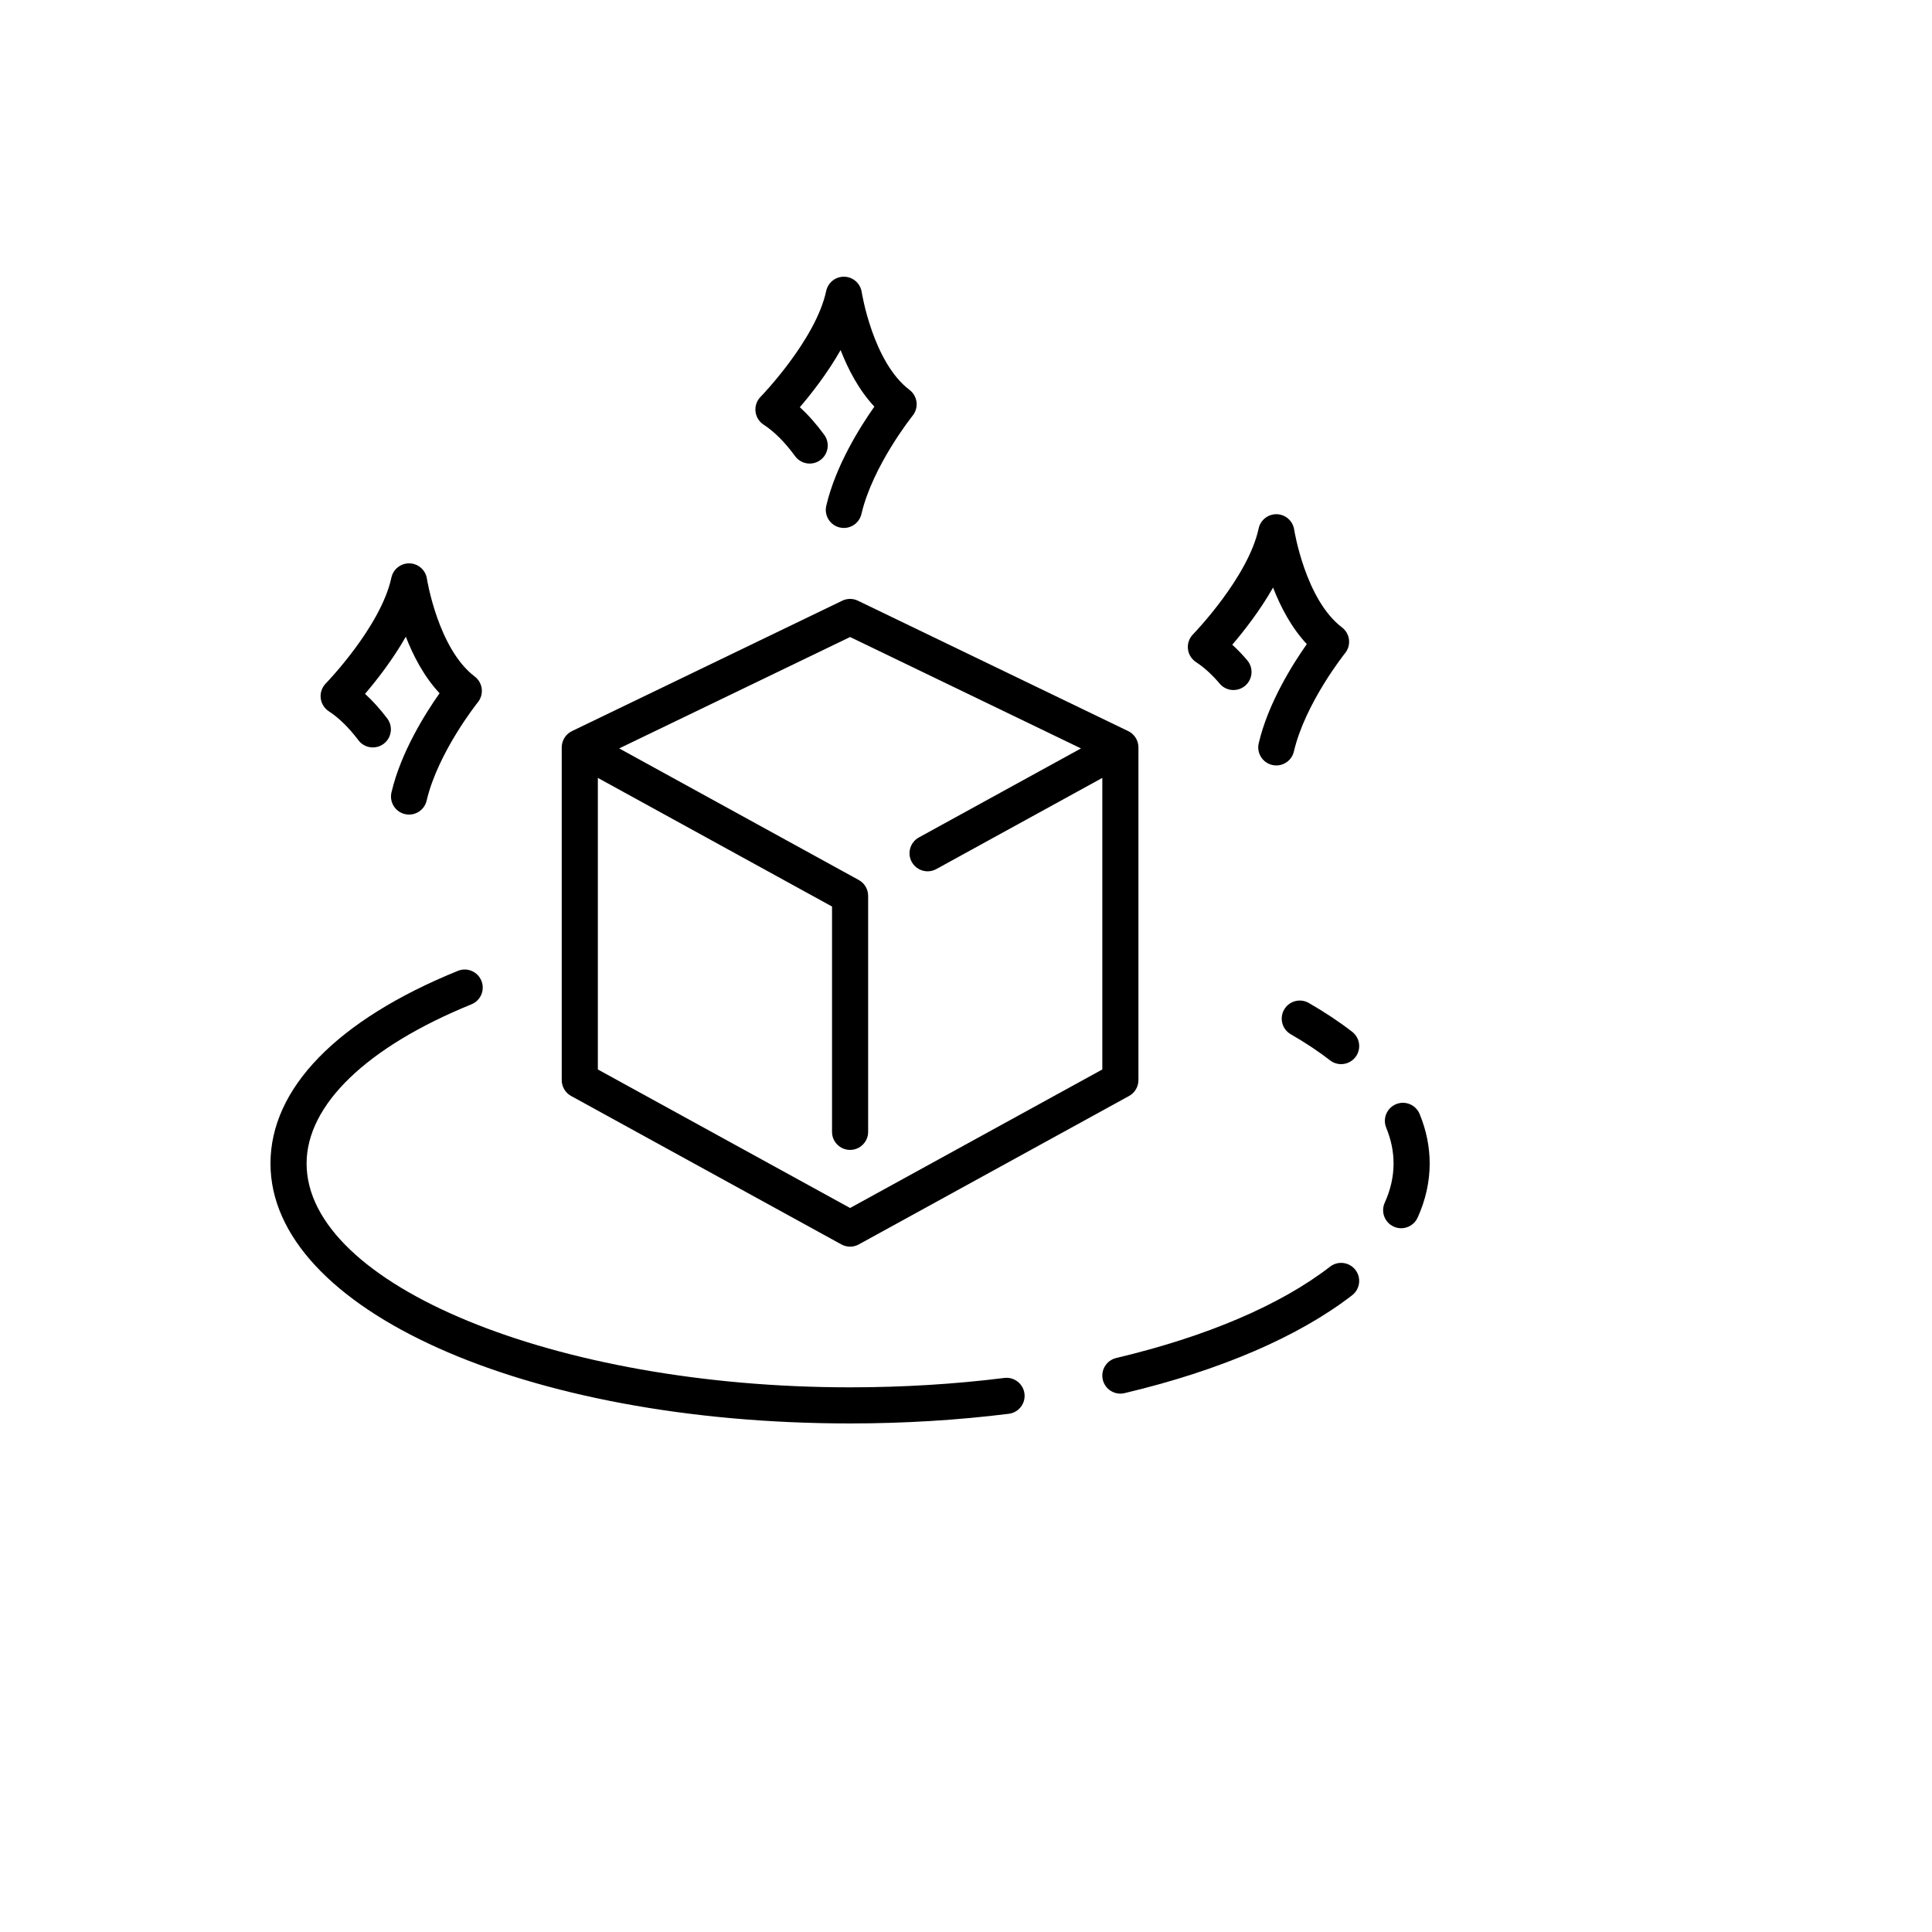
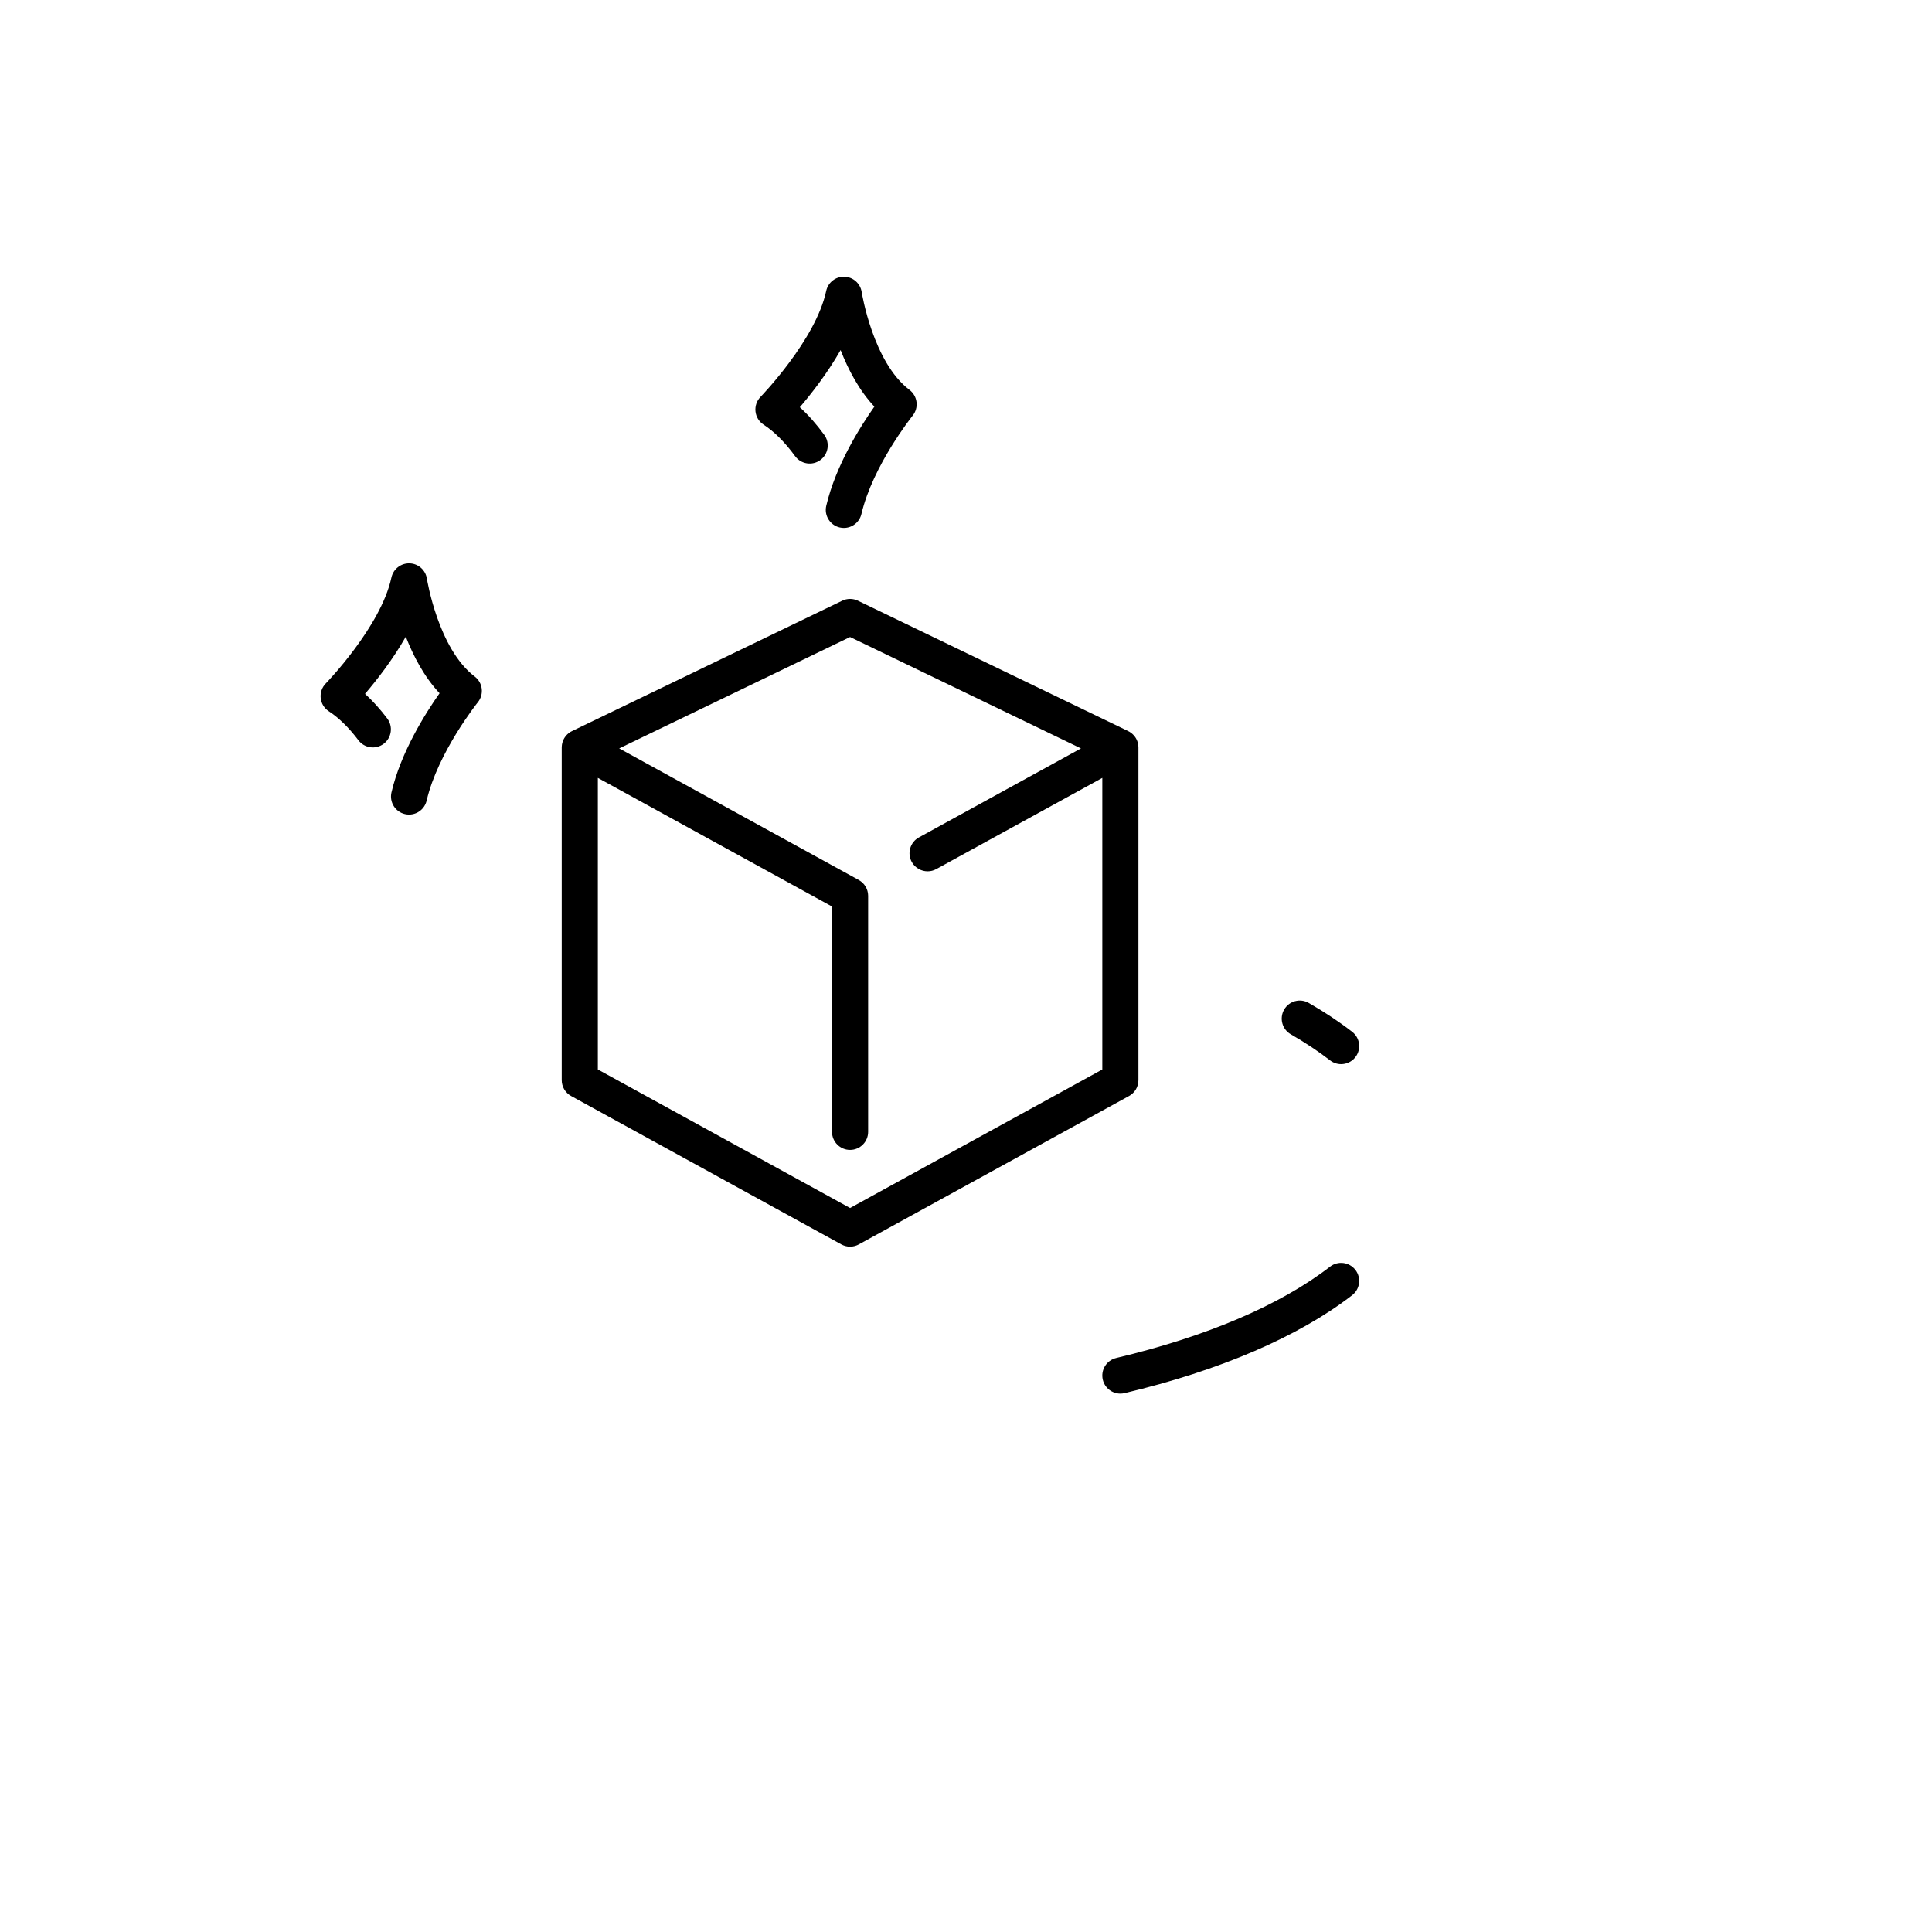
<svg xmlns="http://www.w3.org/2000/svg" version="1.1" width="100%" height="100%" id="svgWorkerArea" viewBox="-25 -25 625 625" style="background: white;">
  <defs id="defsdoc">
    <pattern id="patternBool" x="0" y="0" width="10" height="10" patternUnits="userSpaceOnUse" patternTransform="rotate(35)">
      <circle cx="5" cy="5" r="4" style="stroke: none;fill: #ff000070;" />
    </pattern>
  </defs>
  <g id="fileImp-879596192" class="cosito">
-     <path id="pathImp-699231216" class="grouped" d="M299.895 420.766C283.757 422.779 266.971 423.8 250 423.8 154.698 423.8 74.183 390.64 74.183 351.391 74.183 332.446 93.625 313.675 127.525 299.891 130.513 298.676 131.951 295.268 130.736 292.279 129.521 289.29 126.114 287.85 123.125 289.068 84.031 304.965 62.5 327.098 62.5 351.39 62.5 398.545 144.861 435.482 250 435.482 267.453 435.482 284.727 434.431 301.341 432.359 304.542 431.96 306.814 429.04 306.415 425.84 306.015 422.639 303.086 420.366 299.895 420.766 299.895 420.766 299.895 420.766 299.895 420.766" />
    <path id="pathImp-562326265" class="grouped" d="M405.275 384.762C389.255 397.165 365.333 407.382 336.093 414.312 332.953 415.055 331.011 418.205 331.757 421.344 332.393 424.029 334.791 425.839 337.436 425.839 337.882 425.839 338.335 425.786 338.788 425.68 369.634 418.368 395.099 407.414 412.427 394 414.978 392.025 415.445 388.356 413.469 385.805 411.495 383.254 407.826 382.788 405.275 384.762 405.275 384.762 405.275 384.762 405.275 384.762" />
-     <path id="pathImp-543304409" class="grouped" d="M434.244 335.368C433.013 332.387 429.598 330.963 426.615 332.198 423.633 333.43 422.213 336.845 423.445 339.827 425.019 343.638 425.817 347.529 425.817 351.391 425.817 355.631 424.856 359.899 422.96 364.075 421.626 367.013 422.927 370.476 425.865 371.809 426.648 372.165 427.469 372.334 428.276 372.334 430.497 372.334 432.621 371.058 433.598 368.904 436.188 363.2 437.5 357.308 437.5 351.39 437.501 345.99 436.406 340.6 434.244 335.368 434.244 335.368 434.244 335.368 434.244 335.368" />
    <path id="pathImp-602863504" class="grouped" d="M412.43 308.786C408.25 305.549 403.527 302.41 398.392 299.458 395.592 297.847 392.022 298.812 390.416 301.61 388.808 304.407 389.771 307.978 392.568 309.586 397.242 312.274 401.518 315.112 405.279 318.024 406.343 318.848 407.601 319.247 408.852 319.247 410.595 319.247 412.322 318.467 413.474 316.981 415.448 314.43 414.982 310.762 412.43 308.786 412.43 308.786 412.43 308.786 412.43 308.786" />
    <path id="pathImp-794657212" class="grouped" d="M159.748 329.546C159.748 329.546 247.188 377.57 247.188 377.57 247.288 377.625 247.393 377.666 247.495 377.714 247.6 377.764 247.702 377.817 247.808 377.861 247.966 377.925 248.125 377.974 248.285 378.023 248.361 378.047 248.436 378.078 248.514 378.098 248.714 378.15 248.917 378.187 249.119 378.218 249.162 378.225 249.205 378.237 249.248 378.243 249.496 378.274 249.746 378.293 249.994 378.293 249.996 378.293 249.998 378.293 250 378.293 250.001 378.293 250.003 378.293 250.005 378.293 250.253 378.293 250.503 378.275 250.751 378.243 250.795 378.237 250.838 378.224 250.88 378.218 251.083 378.187 251.285 378.15 251.485 378.098 251.563 378.078 251.638 378.047 251.714 378.023 251.874 377.974 252.033 377.926 252.191 377.861 252.298 377.817 252.399 377.764 252.504 377.714 252.606 377.666 252.711 377.625 252.812 377.57 252.812 377.57 340.25 329.546 340.25 329.546 342.118 328.52 343.281 326.557 343.281 324.425 343.281 324.425 343.281 216.776 343.281 216.776 343.281 216.75 343.276 216.726 343.276 216.7 343.276 216.674 343.279 216.648 343.279 216.622 343.276 216.528 343.259 216.437 343.252 216.344 343.241 216.199 343.232 216.054 343.21 215.912 343.193 215.793 343.166 215.678 343.141 215.562 343.112 215.423 343.082 215.285 343.043 215.15 343.01 215.036 342.969 214.924 342.929 214.812 342.881 214.681 342.834 214.55 342.777 214.423 342.73 214.315 342.676 214.209 342.622 214.104 342.558 213.981 342.493 213.859 342.42 213.74 342.359 213.639 342.294 213.542 342.226 213.446 342.146 213.331 342.064 213.22 341.976 213.111 341.901 213.019 341.823 212.929 341.743 212.841 341.65 212.739 341.553 212.641 341.452 212.545 341.365 212.462 341.275 212.381 341.182 212.303 341.077 212.214 340.968 212.132 340.855 212.051 340.754 211.978 340.653 211.907 340.547 211.84 340.501 211.811 340.46 211.776 340.413 211.748 340.338 211.704 340.258 211.673 340.182 211.631 340.113 211.594 340.049 211.549 339.978 211.515 339.978 211.515 252.537 169.328 252.537 169.328 250.934 168.553 249.065 168.553 247.461 169.328 247.461 169.328 160.02 211.515 160.02 211.515 159.949 211.549 159.886 211.594 159.817 211.631 159.74 211.673 159.66 211.704 159.585 211.748 159.537 211.776 159.497 211.811 159.451 211.84 159.345 211.907 159.243 211.978 159.143 212.051 159.03 212.132 158.921 212.214 158.816 212.303 158.722 212.381 158.633 212.462 158.545 212.545 158.444 212.64 158.347 212.739 158.254 212.841 158.174 212.93 158.096 213.019 158.022 213.111 157.934 213.22 157.852 213.331 157.772 213.446 157.705 213.542 157.639 213.639 157.578 213.74 157.506 213.859 157.439 213.981 157.376 214.104 157.322 214.209 157.269 214.315 157.221 214.423 157.165 214.55 157.117 214.681 157.069 214.812 157.03 214.924 156.989 215.036 156.956 215.15 156.917 215.285 156.887 215.423 156.857 215.562 156.832 215.678 156.806 215.793 156.787 215.912 156.766 216.054 156.756 216.199 156.746 216.344 156.739 216.437 156.722 216.528 156.719 216.622 156.719 216.648 156.723 216.674 156.723 216.7 156.723 216.726 156.718 216.751 156.718 216.776 156.718 216.776 156.718 324.425 156.718 324.425 156.719 326.557 157.88 328.52 159.748 329.546 159.748 329.546 159.748 329.546 159.748 329.546M168.402 226.649C168.402 226.65 244.159 268.258 244.159 268.258 244.159 268.258 244.159 341.15 244.159 341.15 244.159 344.377 246.774 346.992 250 346.992 253.227 346.992 255.842 344.377 255.842 341.15 255.842 341.15 255.842 264.801 255.842 264.801 255.842 264.68 255.824 264.565 255.818 264.446 255.812 264.352 255.809 264.259 255.8 264.165 255.784 264.029 255.762 263.895 255.738 263.761 255.72 263.669 255.702 263.577 255.682 263.487 255.66 263.392 255.644 263.294 255.617 263.202 255.603 263.155 255.583 263.11 255.568 263.062 255.518 262.904 255.467 262.746 255.405 262.592 255.393 262.567 255.387 262.538 255.376 262.511 255.34 262.427 255.292 262.349 255.251 262.267 255.211 262.183 255.17 262.101 255.125 262.018 255.057 261.892 254.984 261.769 254.905 261.647 254.856 261.57 254.804 261.495 254.751 261.421 254.699 261.348 254.655 261.271 254.6 261.201 254.579 261.174 254.554 261.15 254.534 261.123 254.429 260.995 254.315 260.872 254.198 260.751 254.167 260.719 254.141 260.682 254.108 260.65 254.038 260.581 253.961 260.52 253.888 260.454 253.818 260.392 253.746 260.33 253.673 260.272 253.566 260.184 253.458 260.1 253.345 260.021 253.271 259.968 253.195 259.924 253.119 259.876 253.017 259.811 252.92 259.738 252.813 259.679 252.813 259.679 175.308 217.11 175.308 217.11 175.308 217.11 250 181.075 250 181.075 250 181.075 324.693 217.112 324.693 217.112 324.693 217.112 272.258 245.911 272.258 245.911 269.43 247.464 268.397 251.016 269.95 253.844 270.512 254.867 271.339 255.645 272.295 256.16 273.982 257.071 276.077 257.142 277.882 256.152 277.882 256.152 331.598 226.65 331.598 226.649 331.598 226.65 331.598 320.97 331.598 320.97 331.598 320.97 250 365.785 250 365.785 250 365.785 168.402 320.97 168.402 320.97 168.402 320.97 168.402 226.65 168.402 226.649 168.402 226.65 168.402 226.65 168.402 226.649" />
    <path id="pathImp-825182021" class="grouped" d="M81.366 205.093C84.627 207.215 87.851 210.37 90.948 214.471 92.891 217.046 96.555 217.555 99.13 215.612 101.704 213.668 102.216 210.005 100.271 207.429 97.972 204.384 95.569 201.72 93.085 199.459 96.722 195.212 101.973 188.545 106.279 180.973 108.691 187.164 112.205 193.94 117.201 199.263 112.65 205.711 104.684 218.319 101.64 231.343 100.905 234.484 102.857 237.627 105.999 238.361 106.445 238.465 106.893 238.516 107.333 238.516 109.985 238.515 112.386 236.697 113.016 234.002 116.676 218.347 129.46 202.336 129.587 202.18 130.58 200.95 131.031 199.37 130.84 197.801 130.648 196.232 129.828 194.809 128.569 193.853 116.739 184.891 113.136 162.42 113.103 162.201 112.677 159.413 110.321 157.328 107.502 157.243 104.695 157.165 102.206 159.1 101.615 161.858 98.224 177.682 80.553 195.932 80.377 196.113 79.153 197.364 78.555 199.098 78.746 200.837 78.937 202.577 79.899 204.138 81.366 205.093 81.366 205.093 81.366 205.093 81.366 205.093" />
    <path id="pathImp-956283321" class="grouped" d="M222.023 112.371C225.502 114.635 228.929 118.065 232.209 122.563 234.109 125.17 237.765 125.745 240.371 123.841 242.978 121.941 243.55 118.287 241.65 115.679 239.132 112.225 236.486 109.234 233.742 106.738 237.378 102.49 242.63 95.823 246.936 88.251 249.348 94.443 252.861 101.218 257.858 106.541 253.307 112.99 245.34 125.599 242.296 138.622 241.562 141.763 243.514 144.905 246.655 145.639 247.102 145.744 247.55 145.794 247.989 145.794 250.642 145.794 253.042 143.974 253.672 141.28 257.332 125.626 270.117 109.614 270.244 109.458 271.237 108.228 271.689 106.648 271.497 105.079 271.304 103.509 270.485 102.085 269.225 101.131 257.394 92.169 253.793 69.698 253.758 69.479 253.333 66.691 250.977 64.606 248.159 64.521 245.335 64.43 242.863 66.378 242.272 69.137 238.881 84.96 221.209 103.21 221.033 103.389 219.809 104.642 219.211 106.376 219.402 108.114 219.594 109.855 220.556 111.418 222.023 112.371 222.023 112.371 222.023 112.371 222.023 112.371" />
-     <path id="pathImp-618848720" class="grouped" d="M361.921 189.198C364.502 190.876 367.077 193.22 369.572 196.161 371.66 198.623 375.346 198.926 377.806 196.837 380.267 194.75 380.569 191.063 378.481 188.603 376.912 186.752 375.293 185.069 373.639 183.564 377.275 179.316 382.527 172.649 386.833 165.077 389.246 171.269 392.757 178.044 397.754 183.367 393.204 189.817 385.237 202.425 382.193 215.449 381.459 218.589 383.411 221.732 386.553 222.465 386.999 222.571 387.447 222.621 387.887 222.621 390.539 222.62 392.94 220.8 393.57 218.106 397.229 202.451 410.014 186.44 410.141 186.285 411.134 185.055 411.586 183.474 411.394 181.906 411.202 180.337 410.383 178.912 409.123 177.958 397.292 168.996 393.691 146.525 393.656 146.305 393.231 143.517 390.875 141.432 388.056 141.347 385.238 141.275 382.76 143.204 382.17 145.962 378.778 161.786 361.106 180.035 360.93 180.215 359.705 181.468 359.108 183.202 359.299 184.941 359.492 186.68 360.453 188.243 361.921 189.198 361.921 189.198 361.921 189.198 361.921 189.198" />
  </g>
</svg>